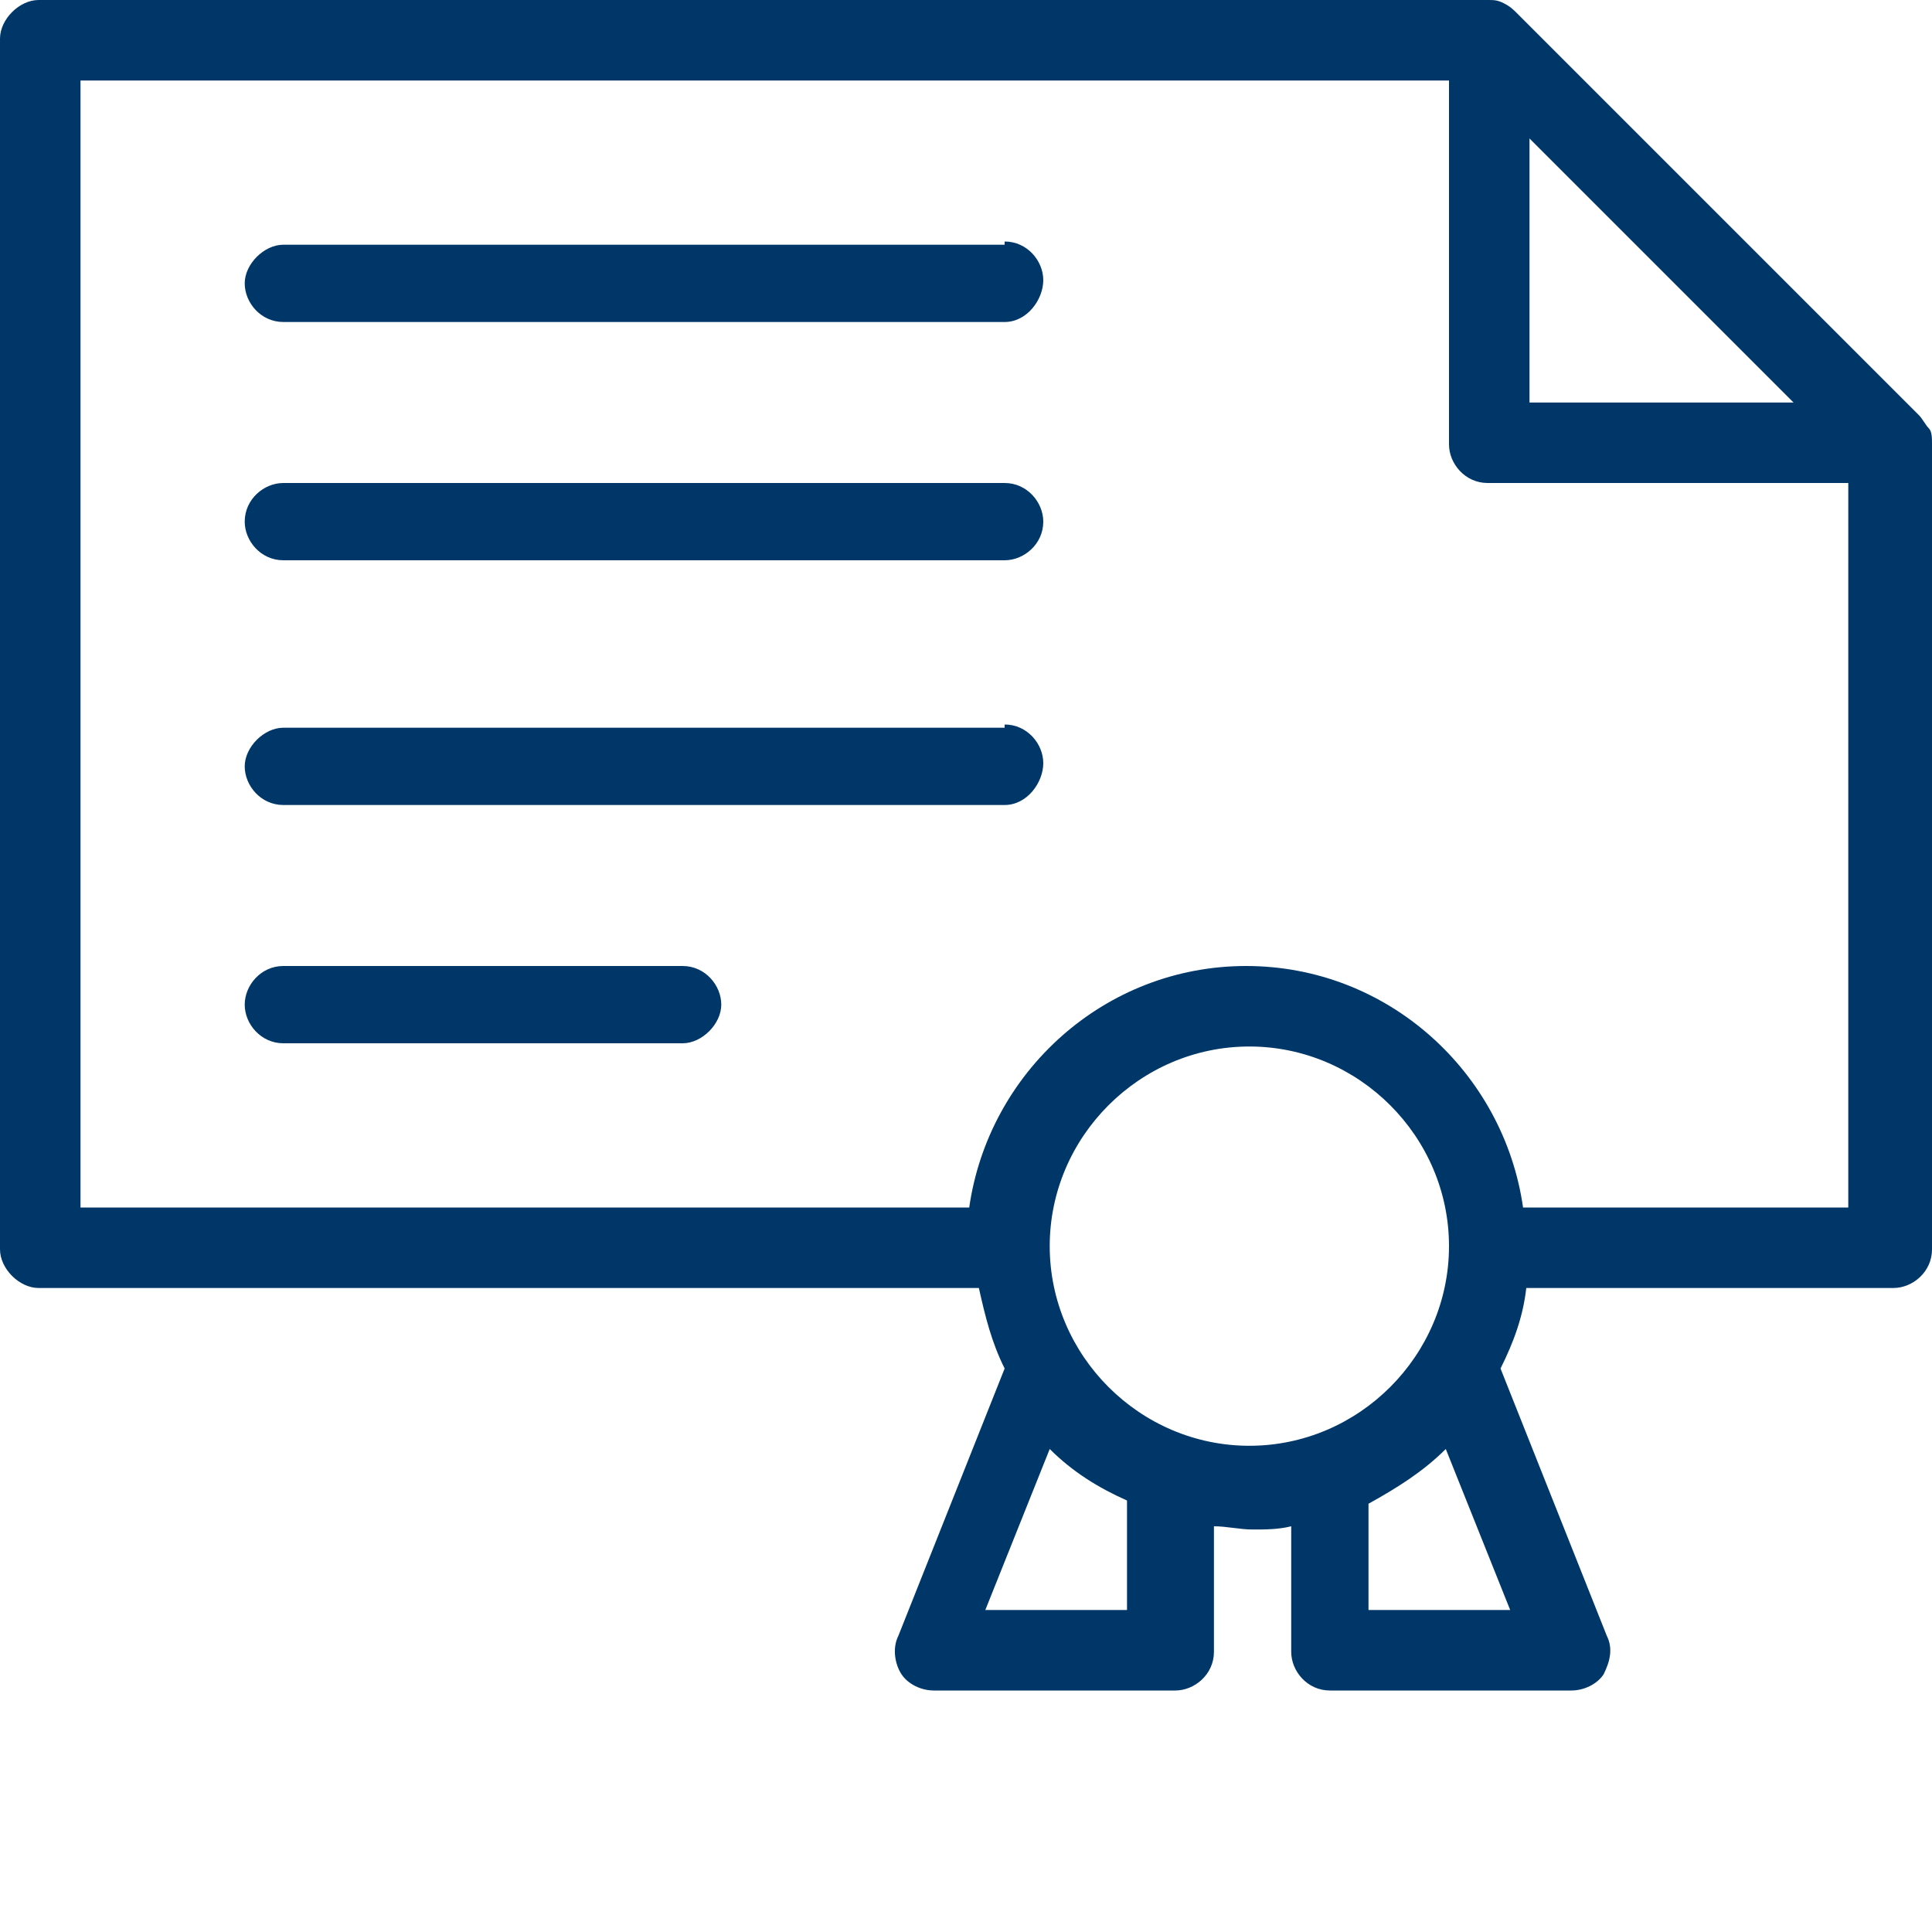
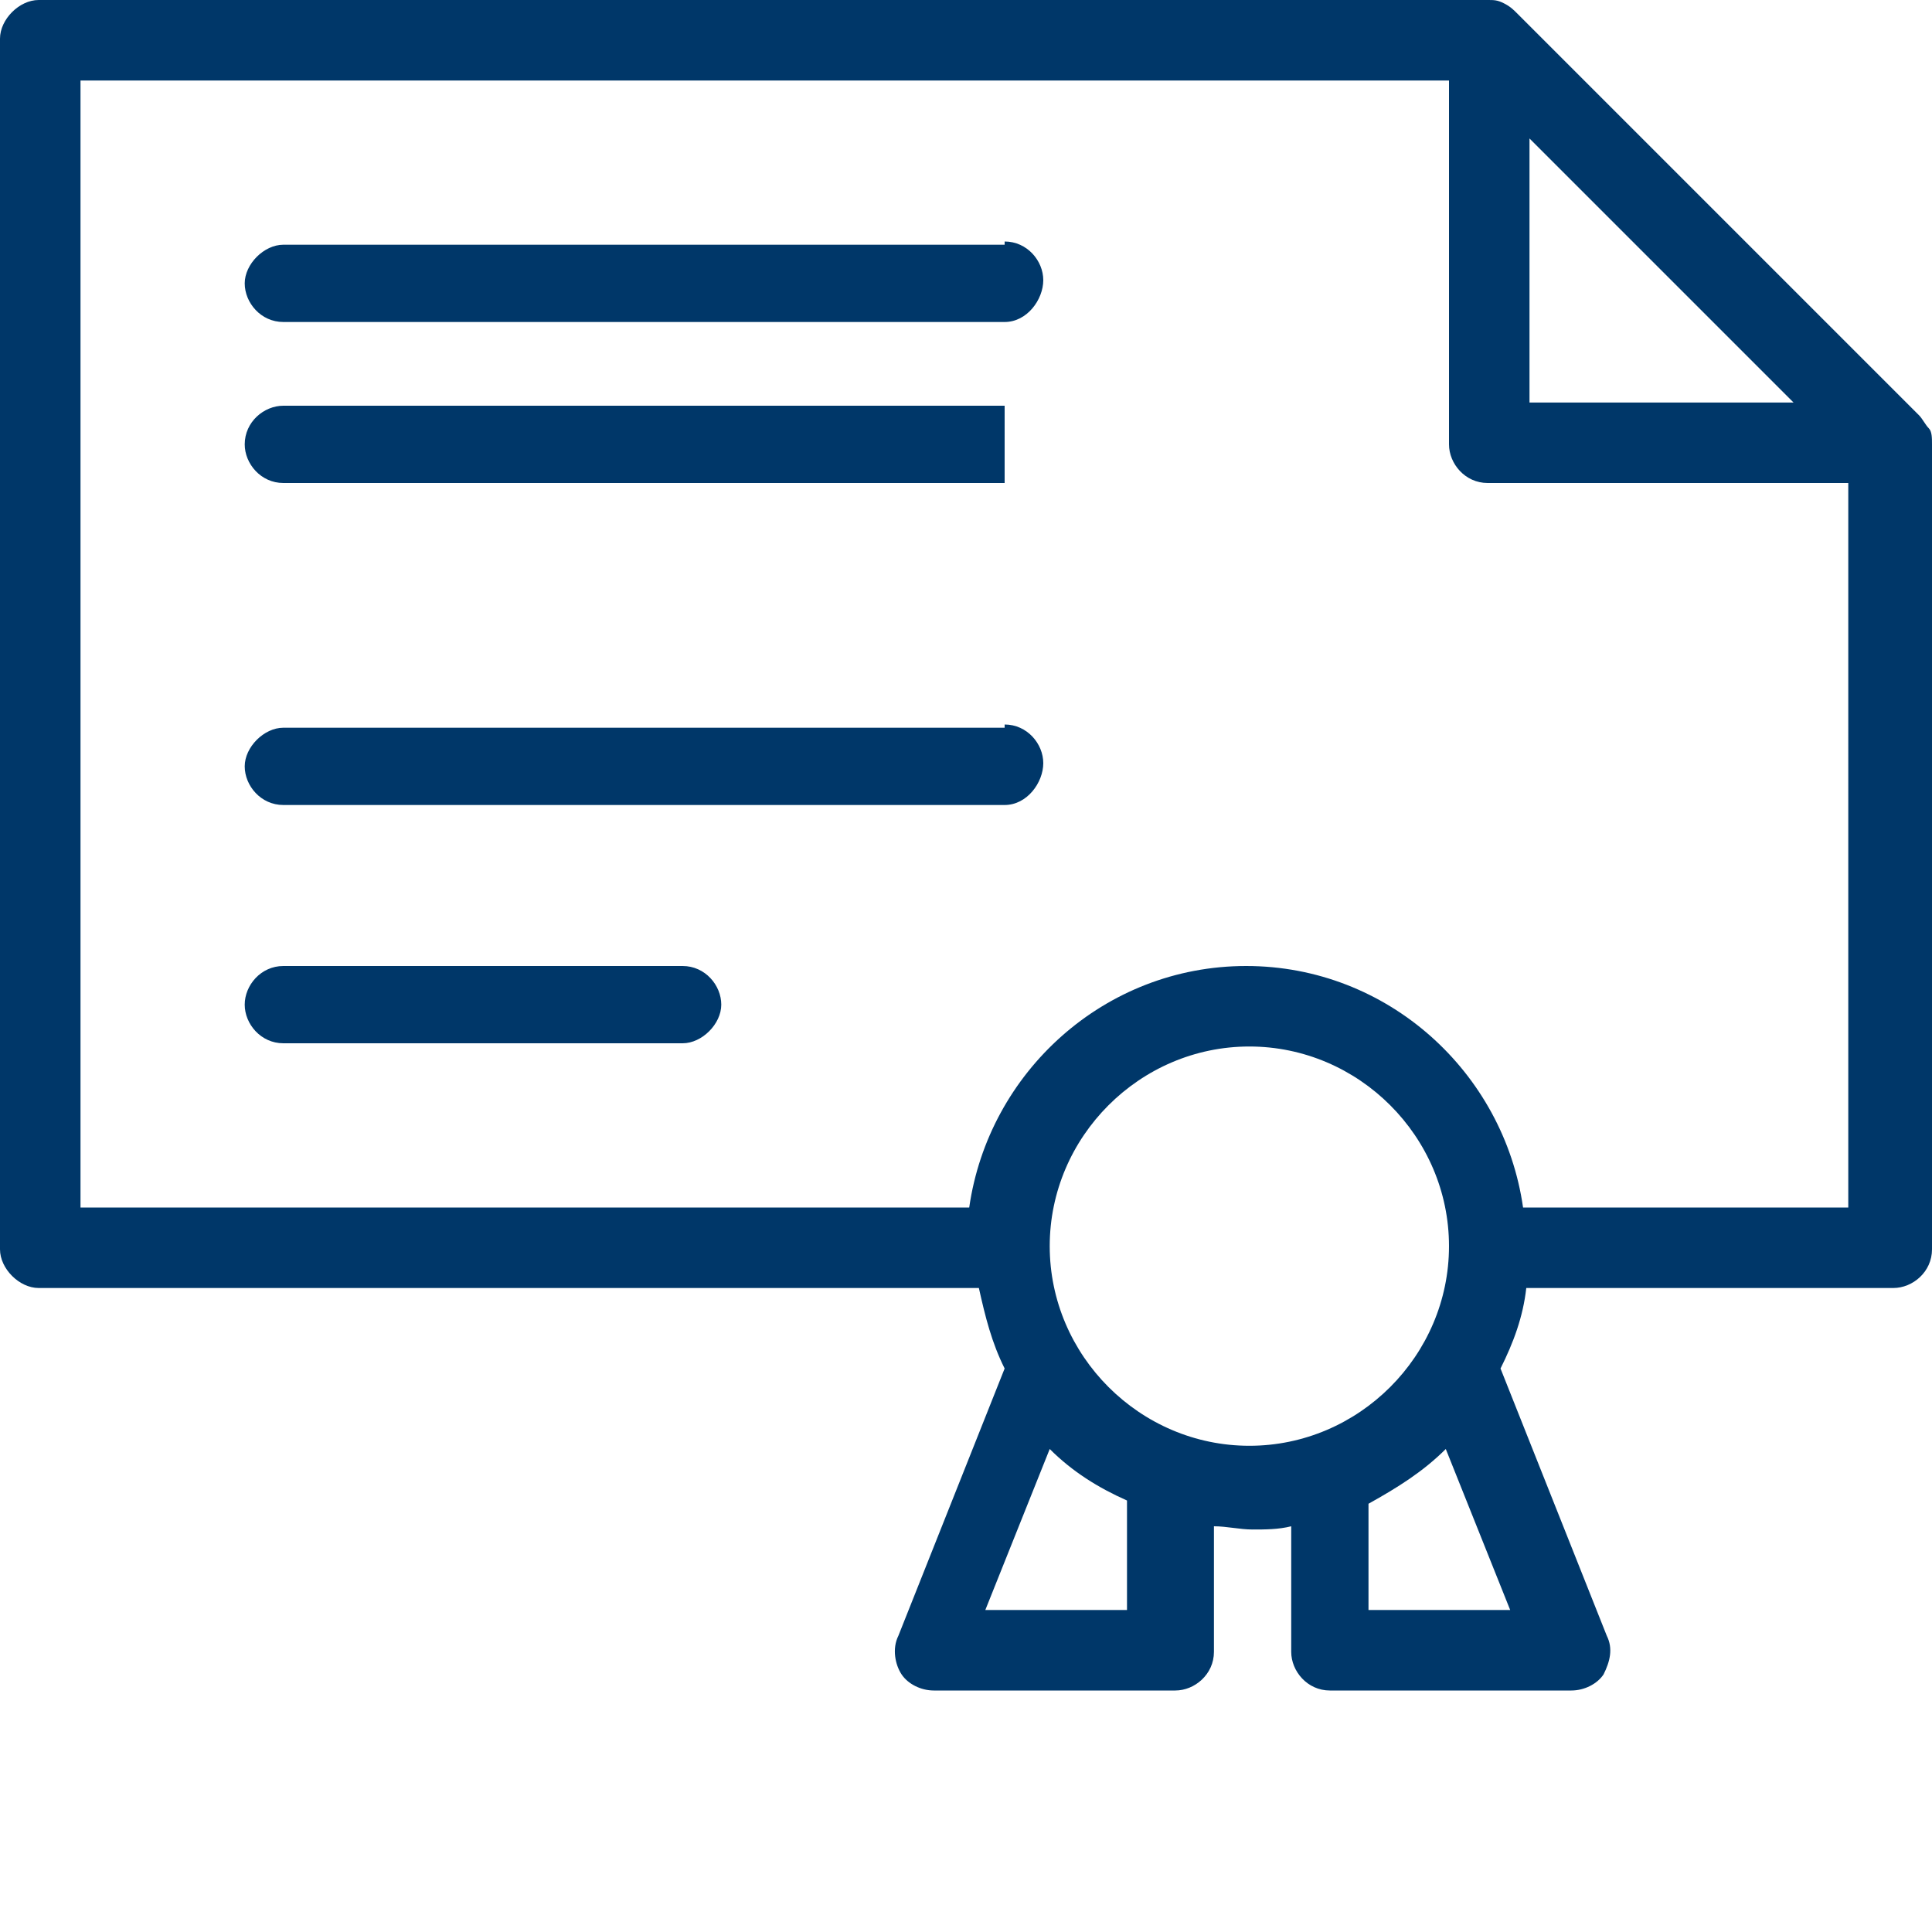
<svg xmlns="http://www.w3.org/2000/svg" id="a" viewBox="0 0 60 60" width="60" height="60">
-   <path id="b" d="m46.2,0c.2,0,.3,0,.5.1s.3.2.4.3h0l12.5,12.5c.1.1.2.3.3.4.1.1.1.3.1.5h0v25c0,.7-.6,1.2-1.2,1.2h-11.4c-.1.9-.4,1.7-.8,2.5h0l3.3,8.3c.2.4.1.8-.1,1.2-.2.3-.6.5-1,.5h-7.5c-.7,0-1.2-.6-1.2-1.2h0v-3.9c-.4.1-.8.1-1.2.1s-.8-.1-1.2-.1h0v3.9c0,.7-.6,1.2-1.2,1.2h-7.5c-.4,0-.8-.2-1-.5s-.3-.8-.1-1.2h0l3.3-8.3c-.4-.8-.6-1.6-.8-2.5H1.2c-.6,0-1.2-.6-1.2-1.2h0V1.2C0,.6.6,0,1.2,0h45Zm-13.6,45l-2,5h4.4v-3.4c-.9-.4-1.7-.9-2.4-1.6h0Zm12.3,0c-.7.7-1.5,1.2-2.4,1.7h0v3.3h4.4l-2-5Zm-6.1-12.5c-3.4,0-6.2,2.8-6.2,6.2s2.8,6.2,6.2,6.2,6.2-2.8,6.2-6.2-2.8-6.2-6.2-6.2Zm6.2-30H2.5v35h27.6c.6-4.2,4.2-7.5,8.6-7.5s8,3.3,8.6,7.5h10.1V15h-11.2c-.7,0-1.2-.6-1.2-1.2h0V2.5Zm-23.8,27.5c.7,0,1.2.6,1.2,1.2s-.6,1.2-1.2,1.2h-12.4c-.7,0-1.2-.6-1.2-1.2s.5-1.2,1.2-1.2h12.4Zm10-7.5c.7,0,1.2.6,1.2,1.2s-.5,1.3-1.2,1.3H8.8c-.7,0-1.2-.6-1.2-1.2s.6-1.2,1.2-1.2h22.4v-.1Zm0-7.5c.7,0,1.2.6,1.2,1.2,0,.7-.6,1.2-1.2,1.2H8.8c-.7,0-1.2-.6-1.2-1.2,0-.7.6-1.2,1.2-1.2h0s22.4,0,22.4,0Zm16.3-10.7v8.2h8.2l-8.2-8.2Zm-16.3,3.2c.7,0,1.2.6,1.2,1.2s-.5,1.3-1.2,1.3H8.8c-.7,0-1.2-.6-1.2-1.2s.6-1.2,1.2-1.2h22.4v-.1Z" fill="#003769" stroke-width="0" />
+   <path id="b" d="m46.2,0c.2,0,.3,0,.5.1s.3.2.4.3h0l12.5,12.5c.1.1.2.3.3.4.1.1.1.3.1.5h0v25c0,.7-.6,1.2-1.2,1.2h-11.4c-.1.9-.4,1.7-.8,2.5h0l3.3,8.3c.2.4.1.8-.1,1.2-.2.3-.6.5-1,.5h-7.5c-.7,0-1.2-.6-1.2-1.2h0v-3.9c-.4.1-.8.1-1.2.1s-.8-.1-1.2-.1h0v3.9c0,.7-.6,1.2-1.2,1.2h-7.5c-.4,0-.8-.2-1-.5s-.3-.8-.1-1.2h0l3.3-8.3c-.4-.8-.6-1.6-.8-2.5H1.2c-.6,0-1.2-.6-1.2-1.2h0V1.2C0,.6.6,0,1.2,0h45Zm-13.6,45l-2,5h4.4v-3.4c-.9-.4-1.7-.9-2.4-1.6h0Zm12.3,0c-.7.7-1.5,1.2-2.4,1.7h0v3.3h4.4l-2-5Zm-6.1-12.5c-3.4,0-6.2,2.8-6.2,6.2s2.8,6.2,6.2,6.2,6.2-2.8,6.2-6.2-2.8-6.2-6.2-6.2Zm6.2-30H2.5v35h27.6c.6-4.2,4.2-7.5,8.6-7.5s8,3.3,8.6,7.5h10.1V15h-11.2c-.7,0-1.2-.6-1.2-1.2h0V2.5Zm-23.8,27.5c.7,0,1.2.6,1.2,1.2s-.6,1.2-1.2,1.2h-12.4c-.7,0-1.2-.6-1.2-1.2s.5-1.2,1.2-1.2h12.4Zm10-7.5c.7,0,1.2.6,1.2,1.2s-.5,1.3-1.2,1.3H8.8c-.7,0-1.2-.6-1.2-1.2s.6-1.2,1.2-1.2h22.4v-.1Zm0-7.5H8.8c-.7,0-1.2-.6-1.2-1.2,0-.7.6-1.2,1.2-1.2h0s22.4,0,22.4,0Zm16.3-10.7v8.2h8.2l-8.2-8.2Zm-16.3,3.2c.7,0,1.2.6,1.2,1.2s-.5,1.3-1.2,1.3H8.8c-.7,0-1.2-.6-1.2-1.2s.6-1.2,1.2-1.2h22.4v-.1Z" fill="#003769" stroke-width="0" />
</svg>